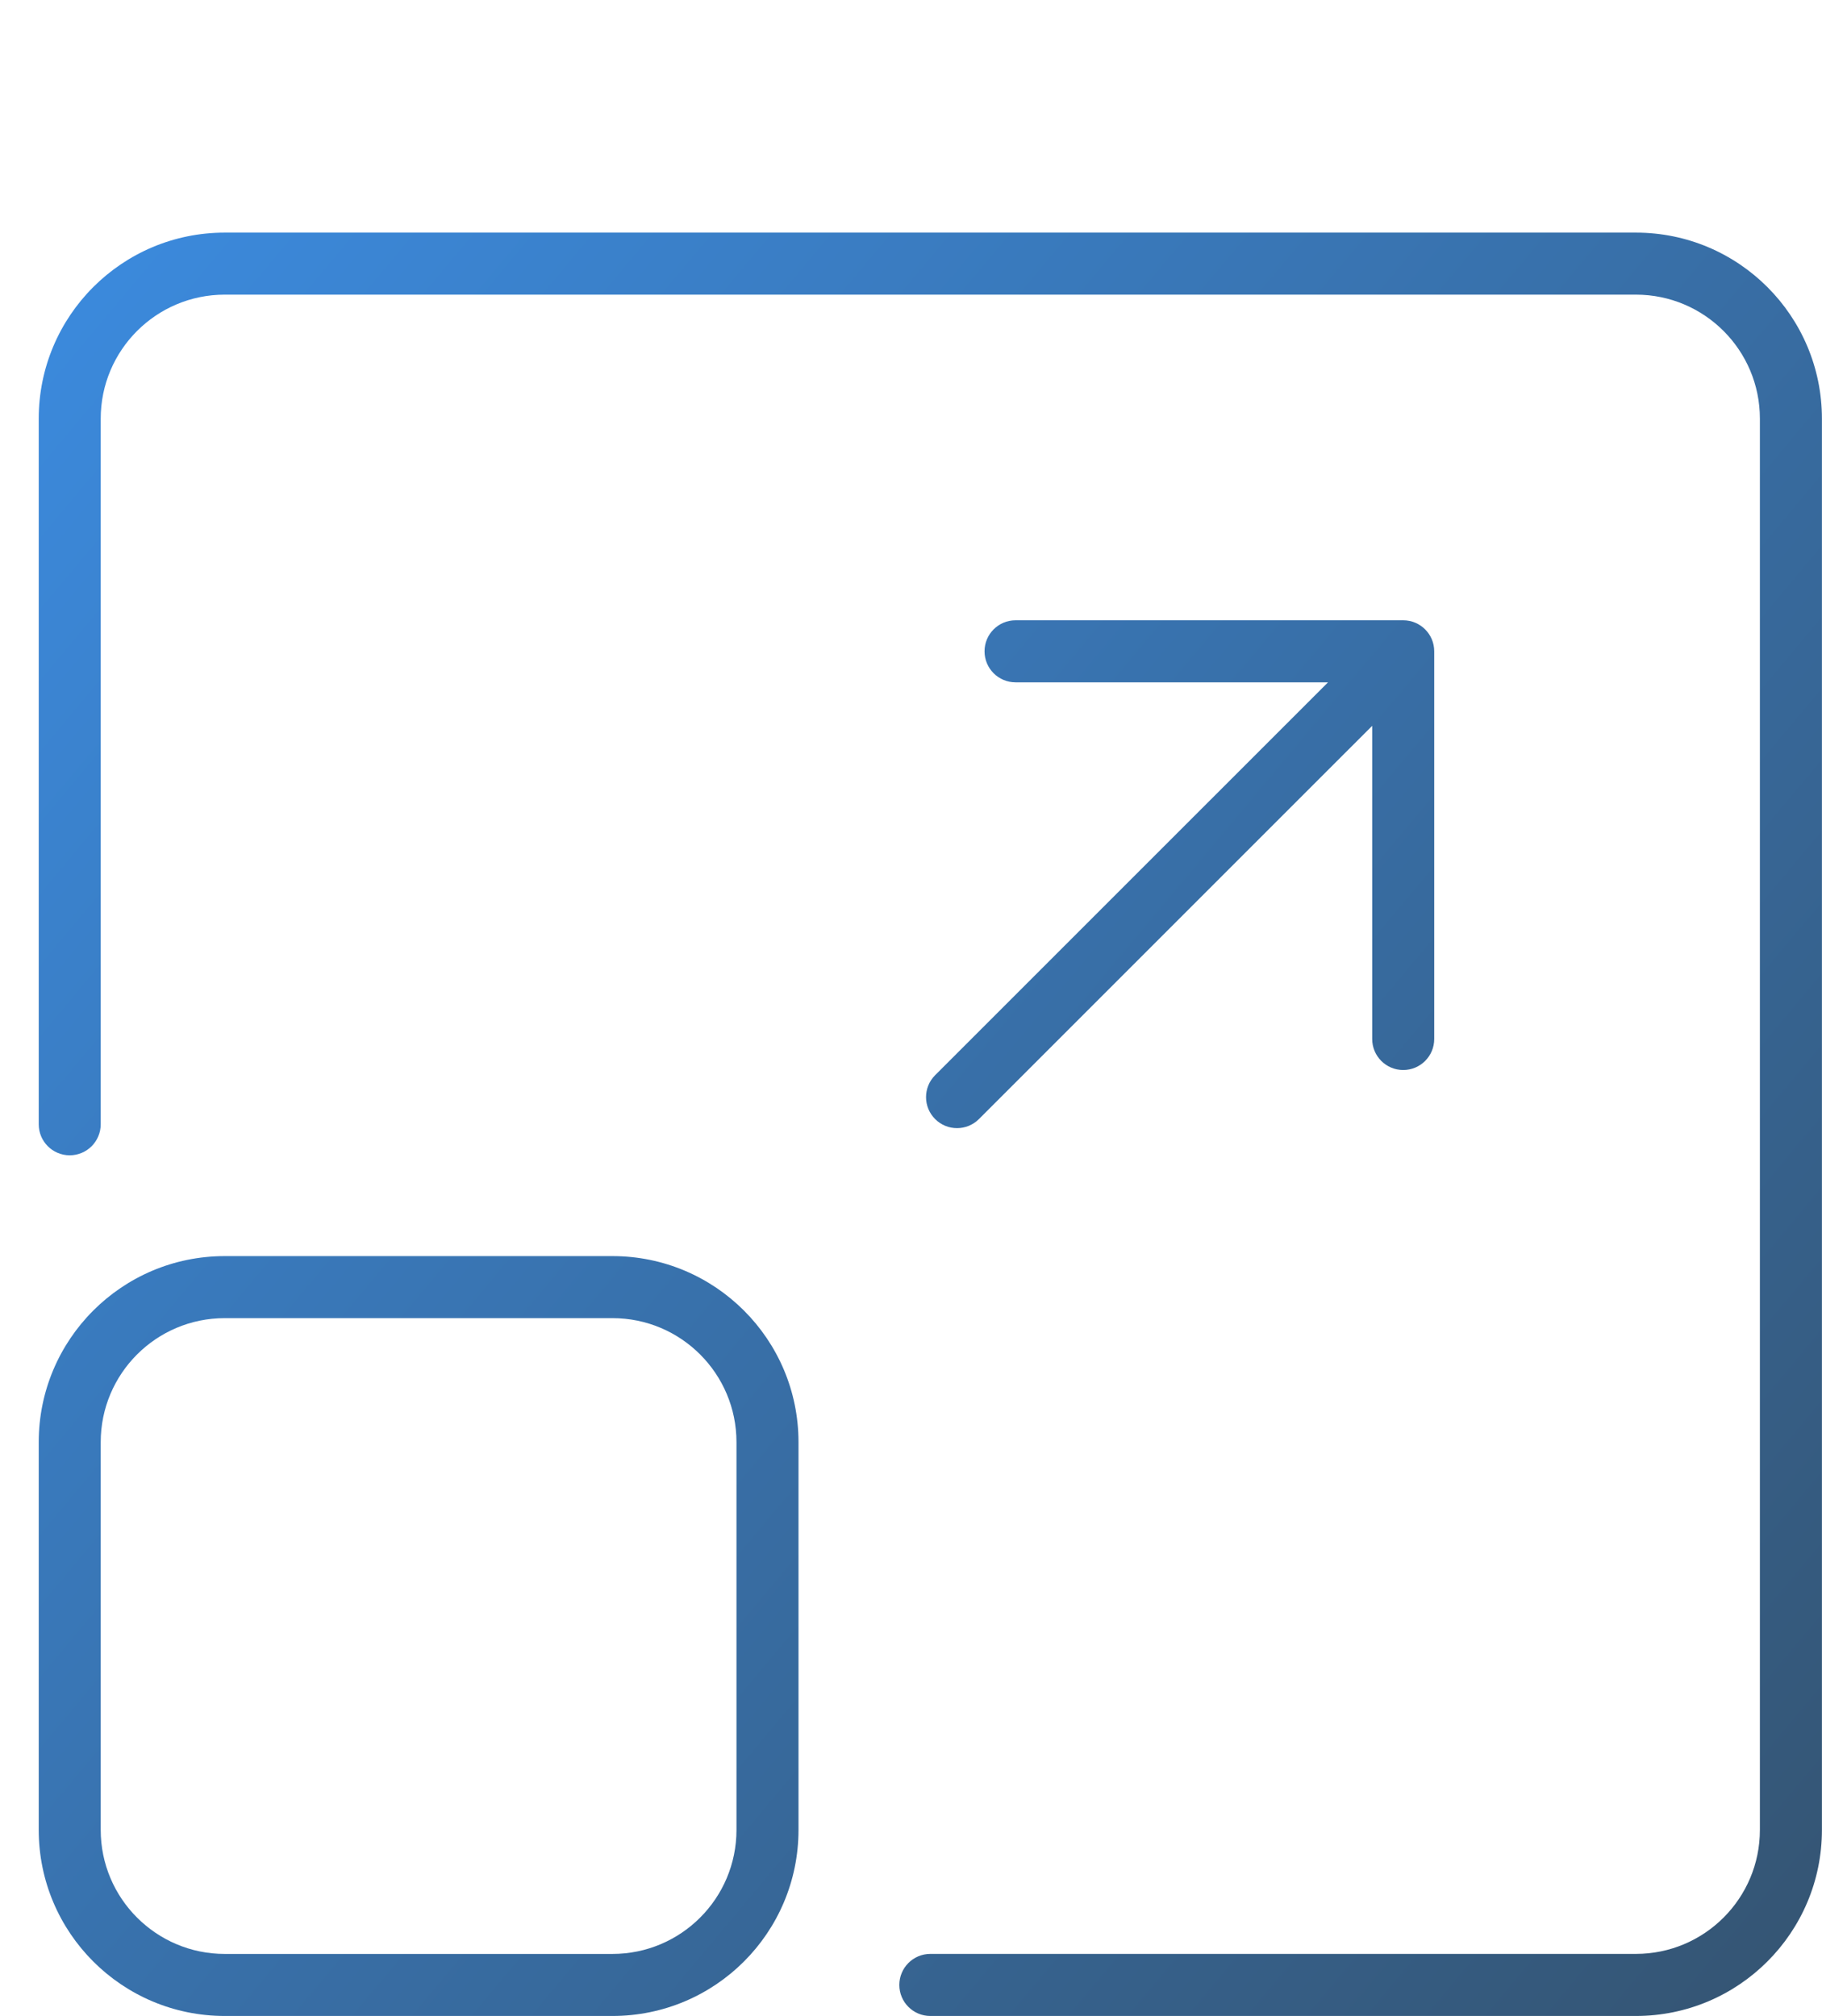
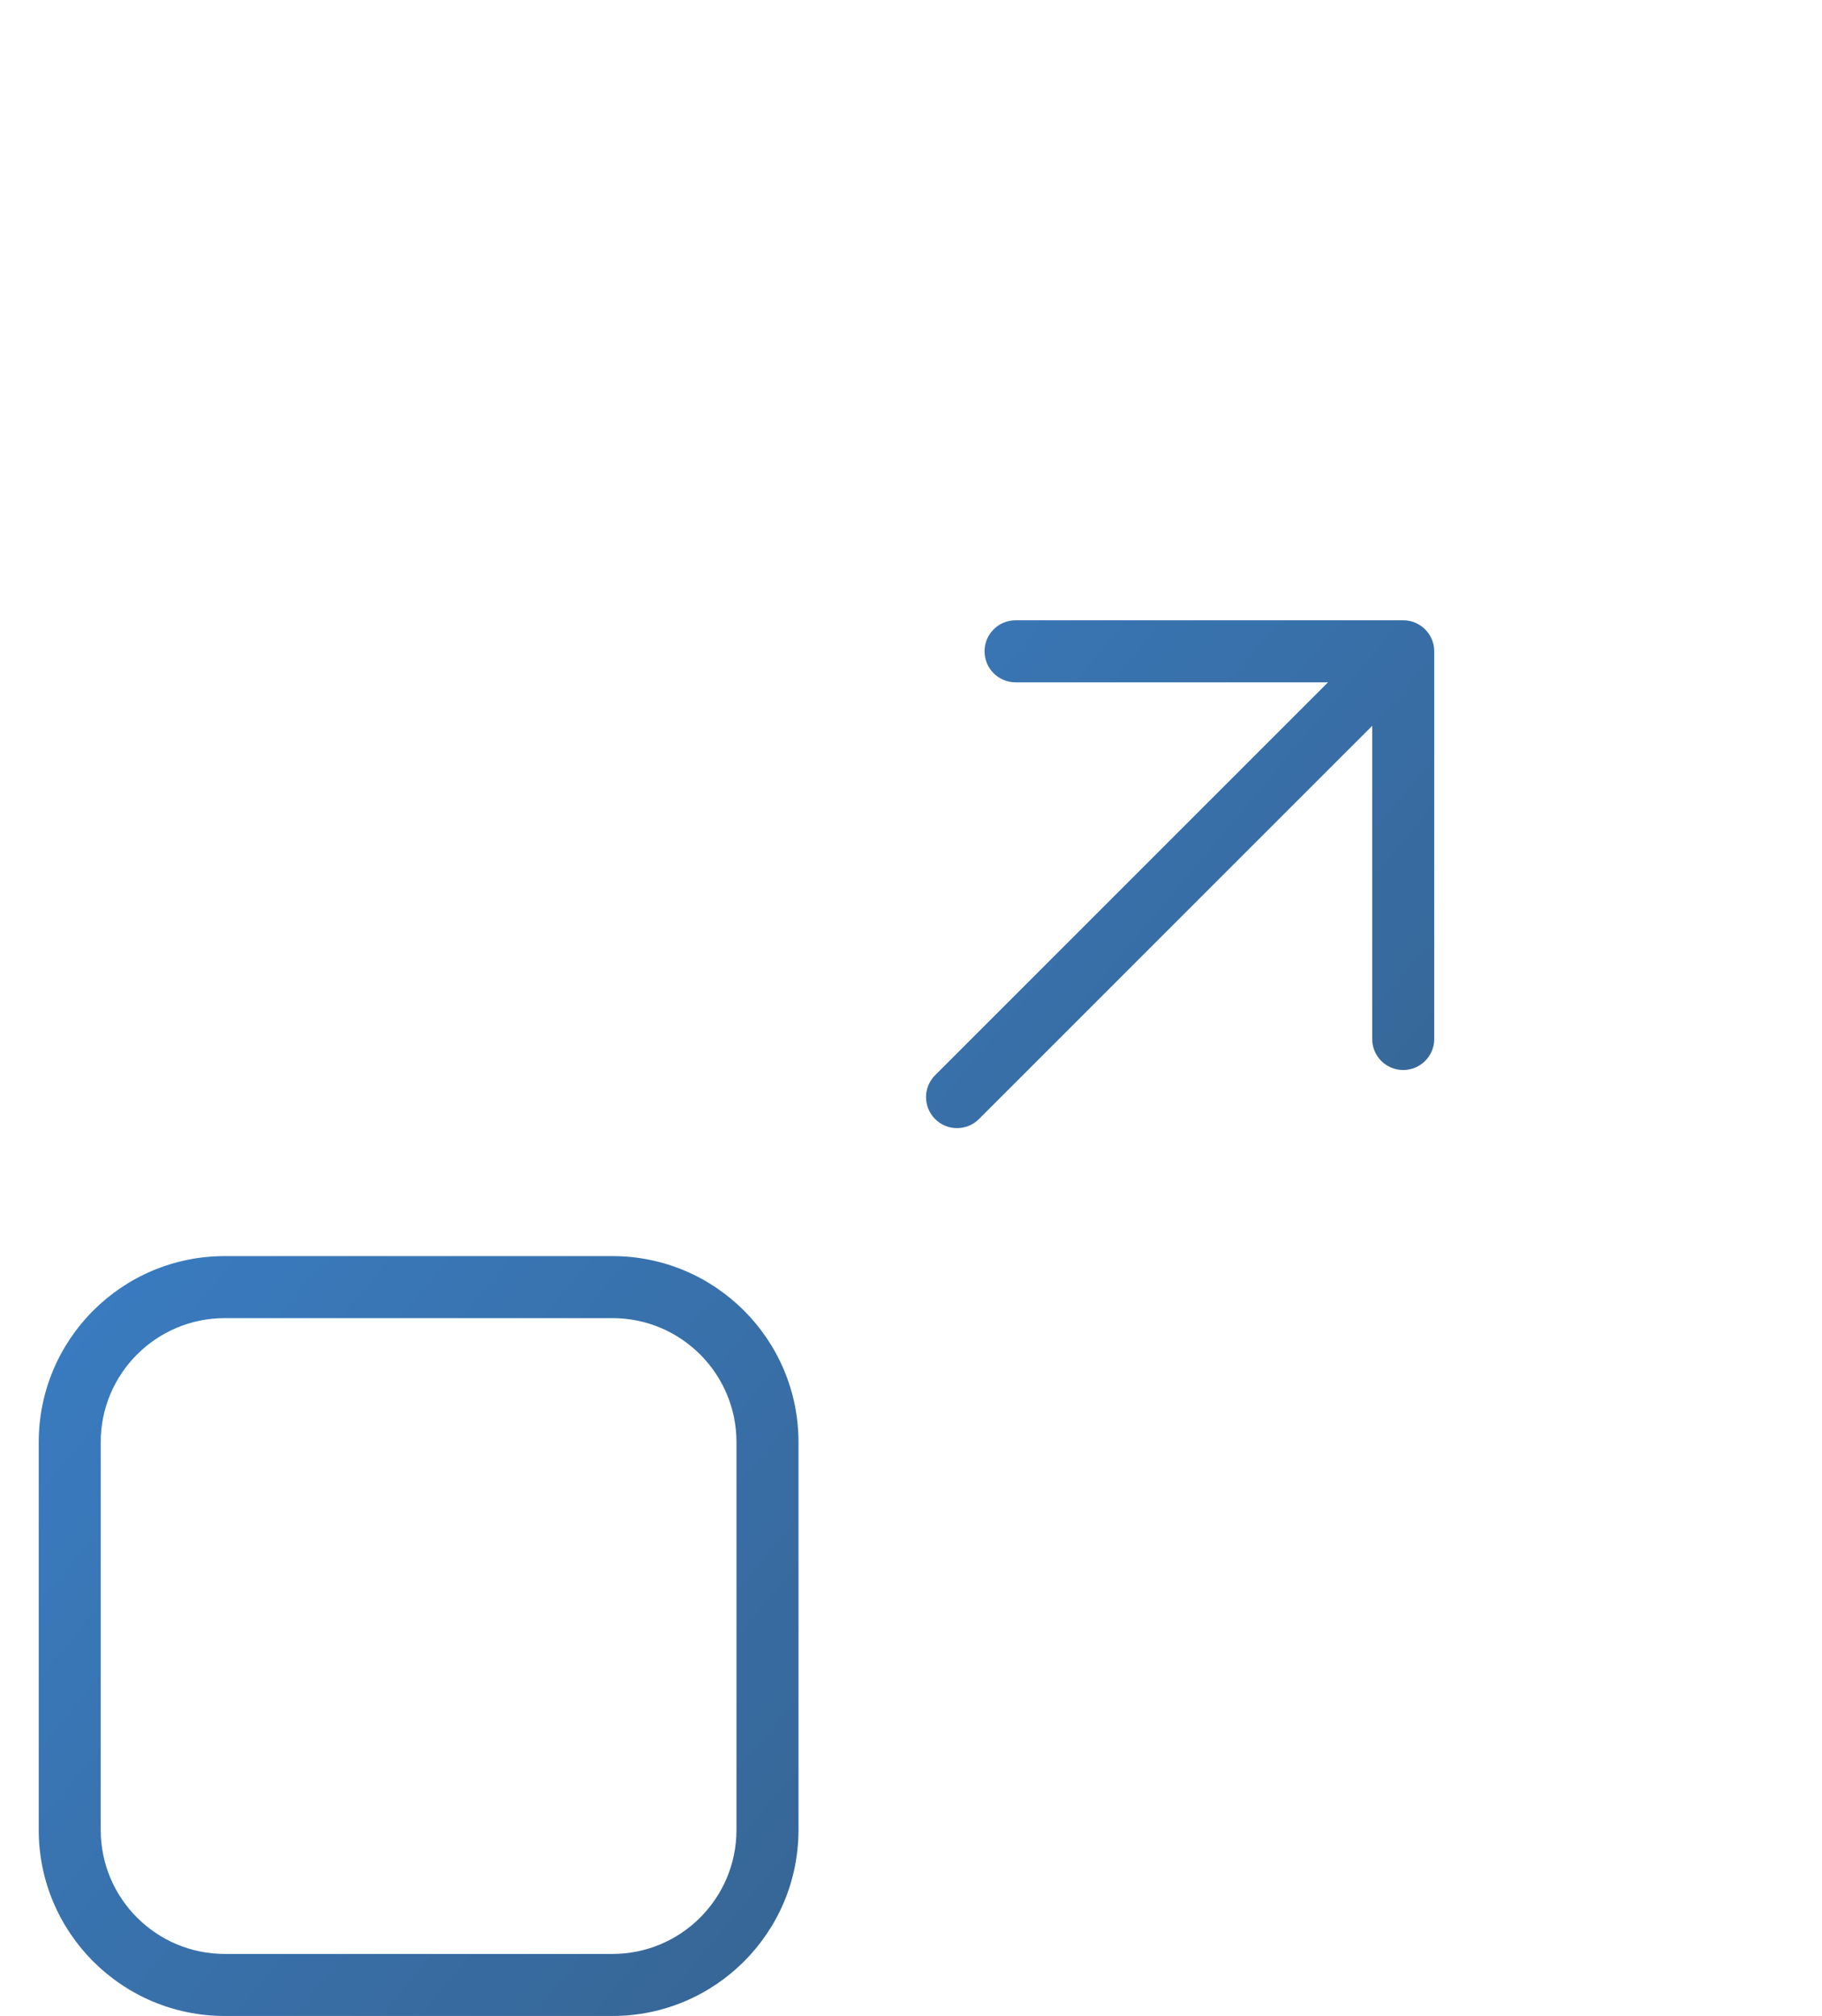
<svg xmlns="http://www.w3.org/2000/svg" width="47" height="52" viewBox="0 0 47 52" fill="none">
  <path fill-rule="evenodd" clip-rule="evenodd" d="M15.798 32.4C18.449 32.4 20.598 34.549 20.598 37.2V47.2C20.598 49.851 18.449 52 15.798 52H5.798C3.148 52 0.999 49.851 0.999 47.2V37.2C0.999 34.549 3.147 32.4 5.798 32.4H15.798ZM5.798 34C4.031 34 2.598 35.433 2.598 37.2V47.2C2.598 48.967 4.031 50.4 5.798 50.4H15.798C17.566 50.4 18.998 48.967 18.998 47.2V37.2C18.998 35.433 17.566 34 15.798 34H5.798Z" fill="url(#paint0_linear_2_525)" />
-   <path d="M42.199 6C44.849 6 46.998 8.149 46.998 10.8V47.2C46.998 49.851 44.849 52 42.199 52H23.998C23.557 52 23.199 51.642 23.199 51.2C23.199 50.758 23.557 50.399 23.998 50.399H42.199C43.966 50.399 45.398 48.967 45.398 47.2V10.8C45.398 9.033 43.966 7.6 42.199 7.6H5.798C4.031 7.6 2.598 9.032 2.598 10.8V29C2.598 29.442 2.24 29.8 1.798 29.8C1.357 29.8 0.999 29.442 0.999 29V10.8C0.999 8.149 3.147 6 5.798 6H42.199Z" fill="url(#paint1_linear_2_525)" />
  <path d="M36.197 16C36.639 16 36.997 16.358 36.997 16.8V26.8C36.997 27.242 36.639 27.6 36.197 27.6C35.755 27.6 35.397 27.242 35.397 26.8V18.722L25.253 28.865C24.941 29.177 24.435 29.178 24.122 28.865C23.81 28.553 23.81 28.047 24.122 27.734L34.257 17.6H26.197C25.755 17.6 25.397 17.242 25.397 16.8C25.397 16.358 25.755 16 26.197 16H36.197Z" fill="url(#paint2_linear_2_525)" />
  <defs>
    <linearGradient id="paint0_linear_2_525" x1="64.915" y1="79.904" x2="-19.148" y2="9.516" gradientUnits="userSpaceOnUse">
      <stop stop-color="#31393C" />
      <stop offset="1" stop-color="#3D96F5" />
    </linearGradient>
    <linearGradient id="paint1_linear_2_525" x1="64.915" y1="79.904" x2="-19.148" y2="9.516" gradientUnits="userSpaceOnUse">
      <stop stop-color="#31393C" />
      <stop offset="1" stop-color="#3D96F5" />
    </linearGradient>
    <linearGradient id="paint2_linear_2_525" x1="64.915" y1="79.904" x2="-19.148" y2="9.516" gradientUnits="userSpaceOnUse">
      <stop stop-color="#31393C" />
      <stop offset="1" stop-color="#3D96F5" />
    </linearGradient>
  </defs>
</svg>